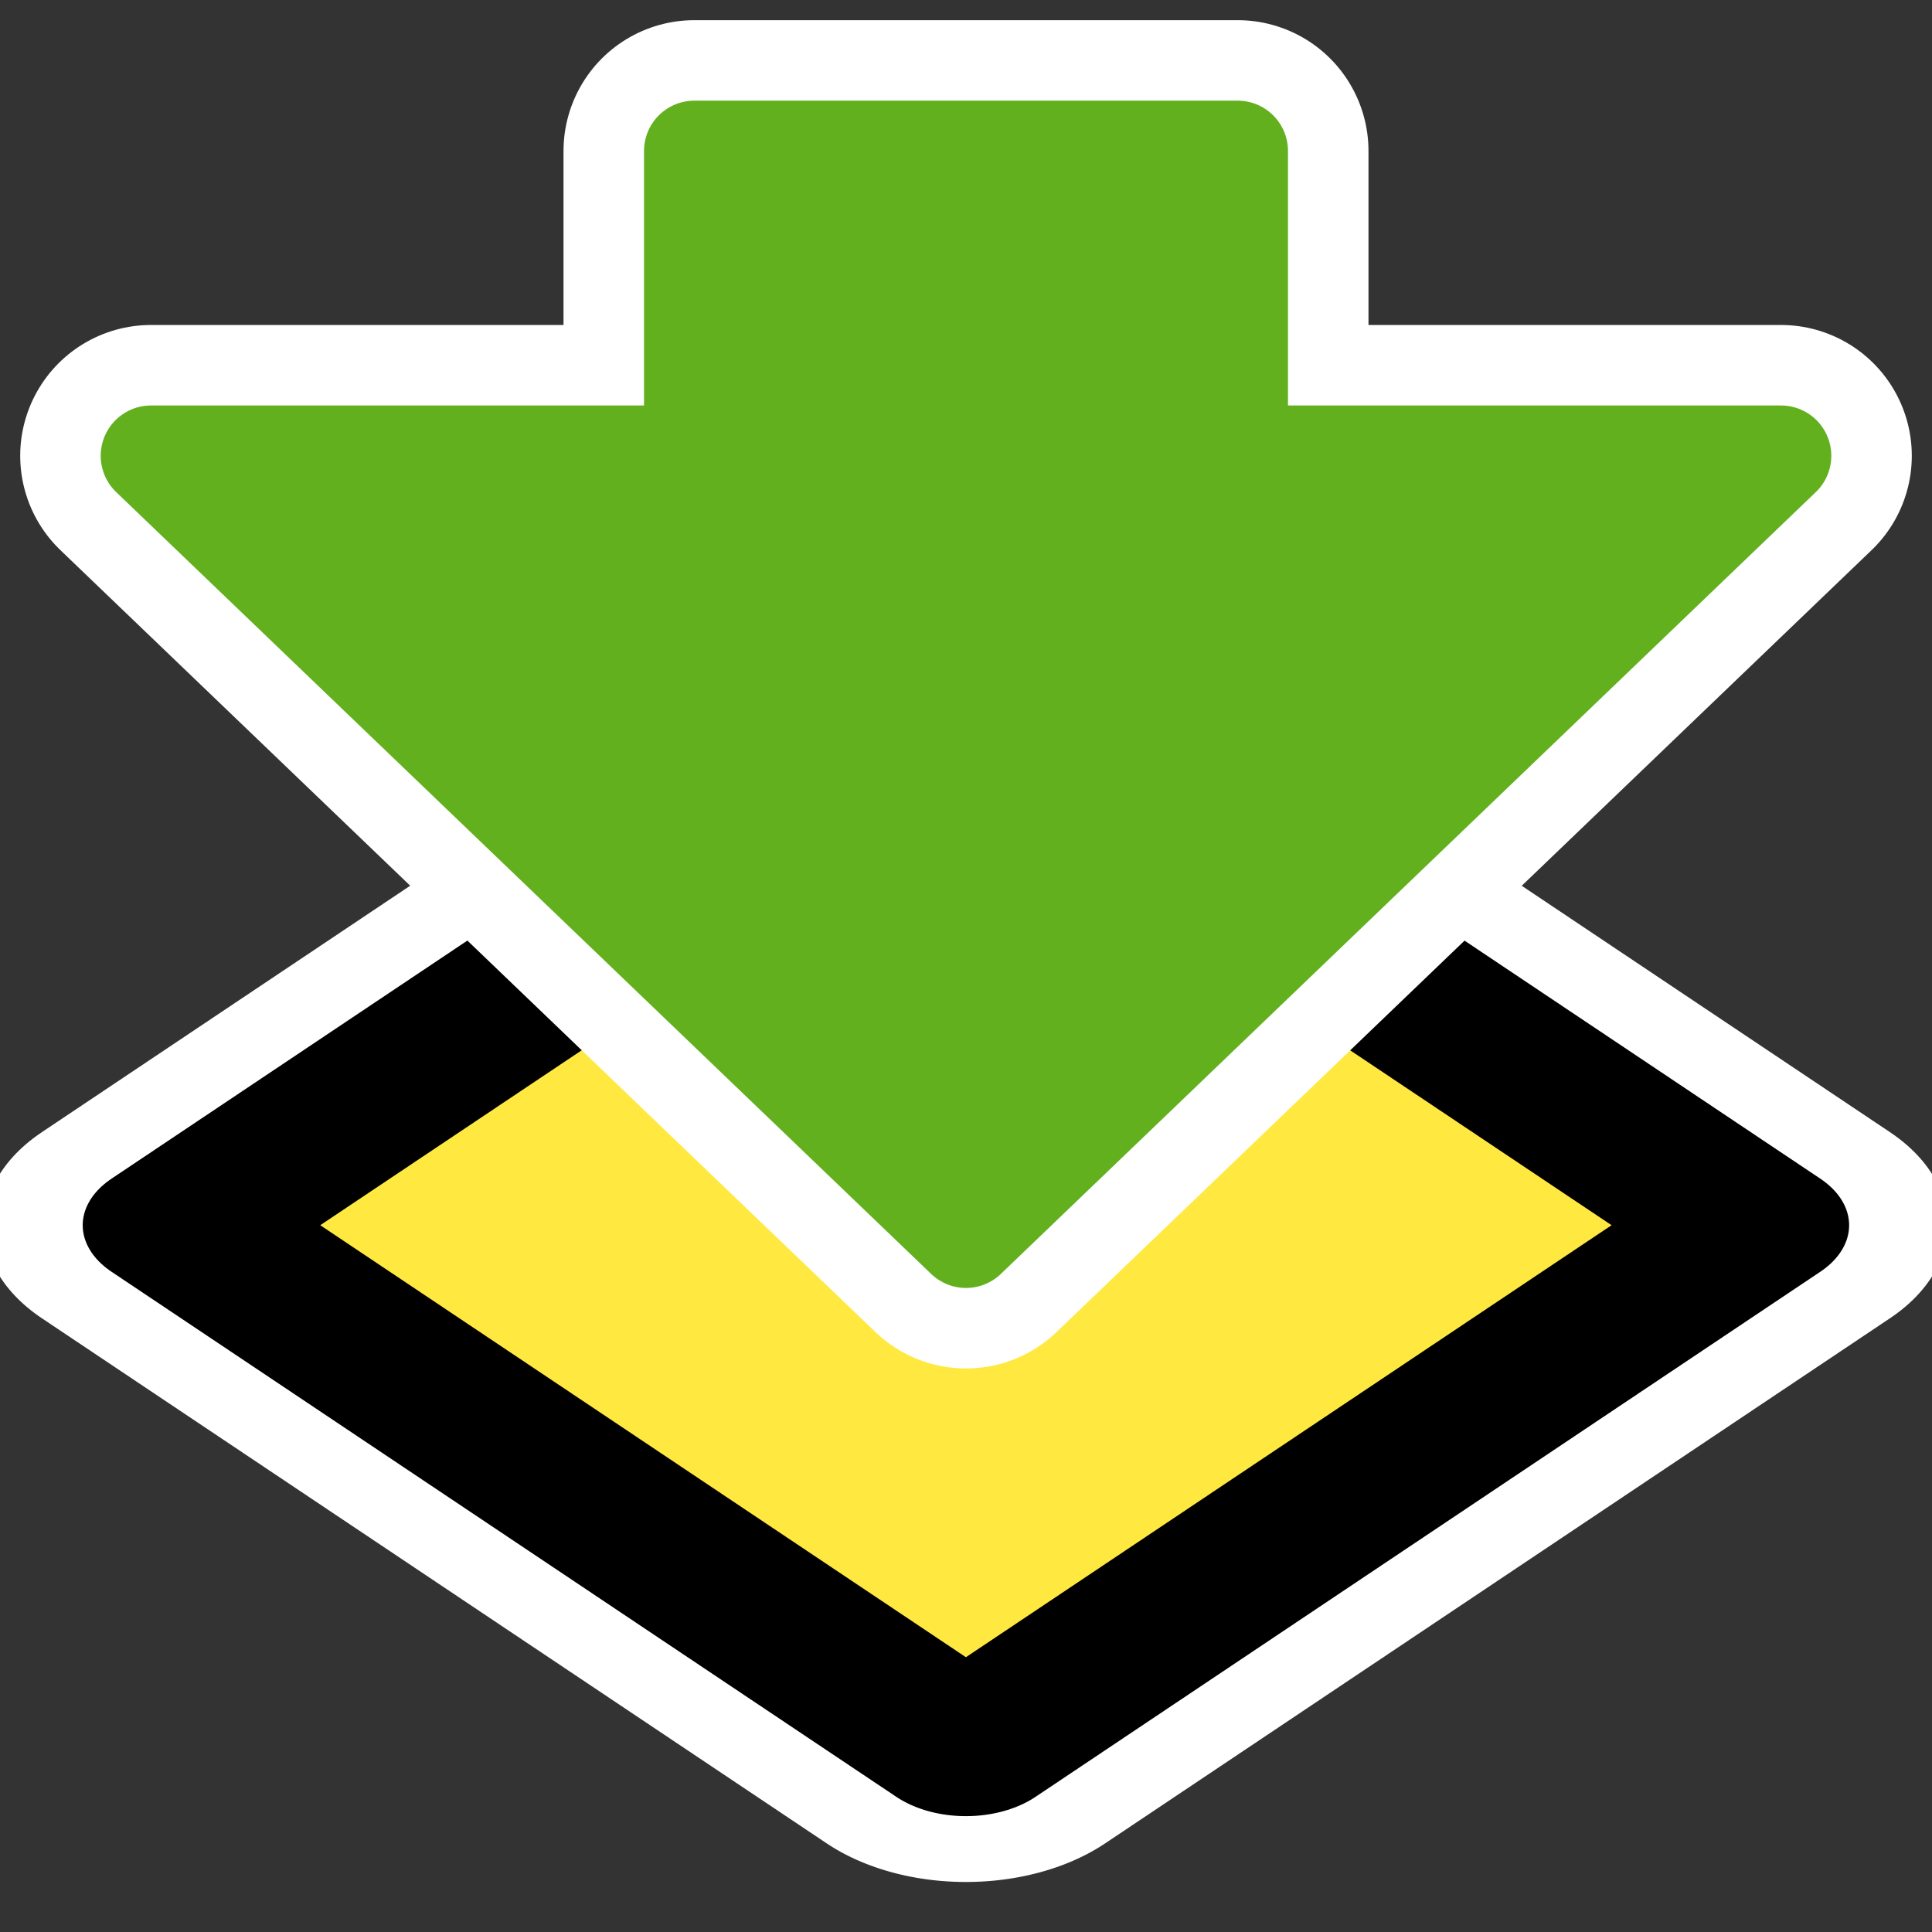
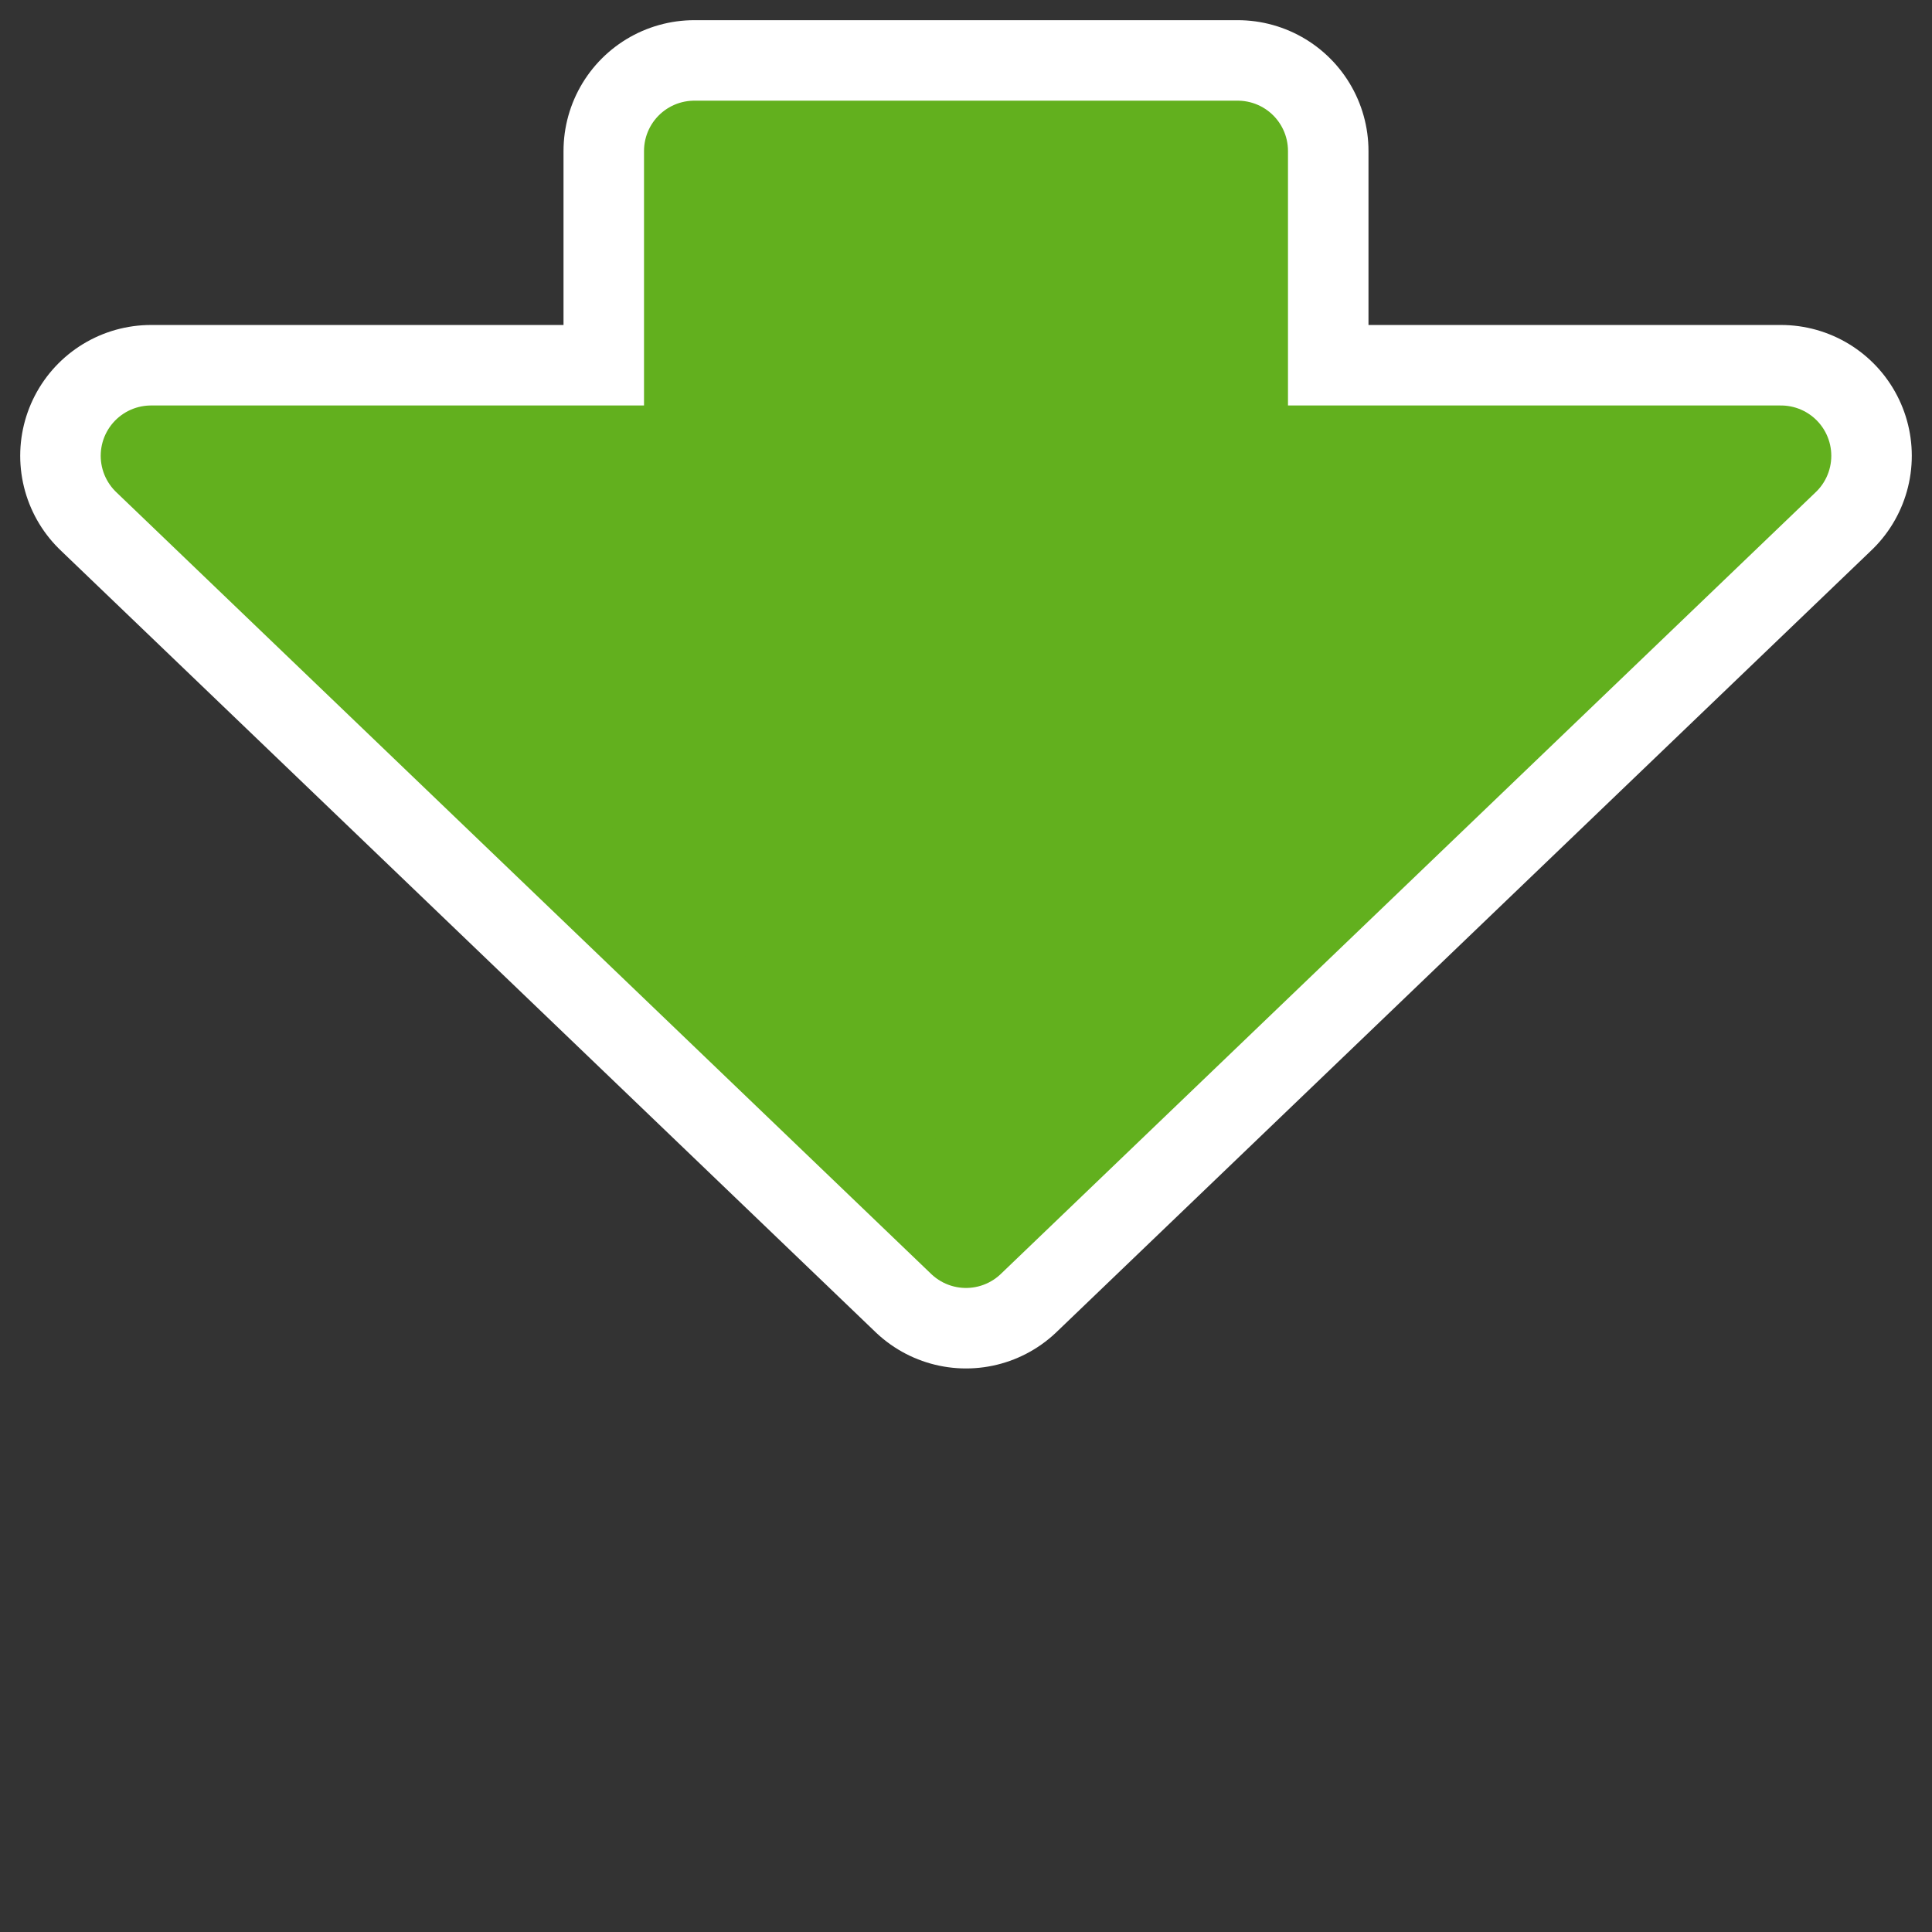
<svg xmlns="http://www.w3.org/2000/svg" viewBox="0 0 60 60" version="1.0">
  <rect x="0" y="0" width="60" height="60" fill="#333333" stroke="none" />
  <g stroke-linejoin="round" color="#000" stroke-linecap="round">
-     <path transform="matrix(.831 -.556 .831 .556 0 -.91)" d="M-31.652 38.42h29.33v29.33h-29.33V38.42z" stroke="#fff" stroke-width="10.401" fill="none" />
-     <path transform="matrix(.831 -.556 .831 .556 0 -.91)" d="M-31.652 38.42h29.33v29.33h-29.33V38.42z" fill-rule="evenodd" stroke="#000" stroke-width="5.2" fill="#ffe940" />
-   </g>
+     </g>
  <path d="M4.69 14.155L30 38.436l25.31-24.281H38.437V4.689H21.563v9.466H4.69z" stroke-linejoin="round" stroke="#fff" stroke-linecap="round" stroke-width="8.125" fill="none" />
  <path d="M4.69 14.155L30 38.436l25.31-24.281H38.437V4.689H21.563v9.466H4.69z" stroke-linejoin="round" fill-rule="evenodd" stroke="#62b01e" stroke-linecap="round" stroke-width="3.125" fill="#62b01e" />
</svg>